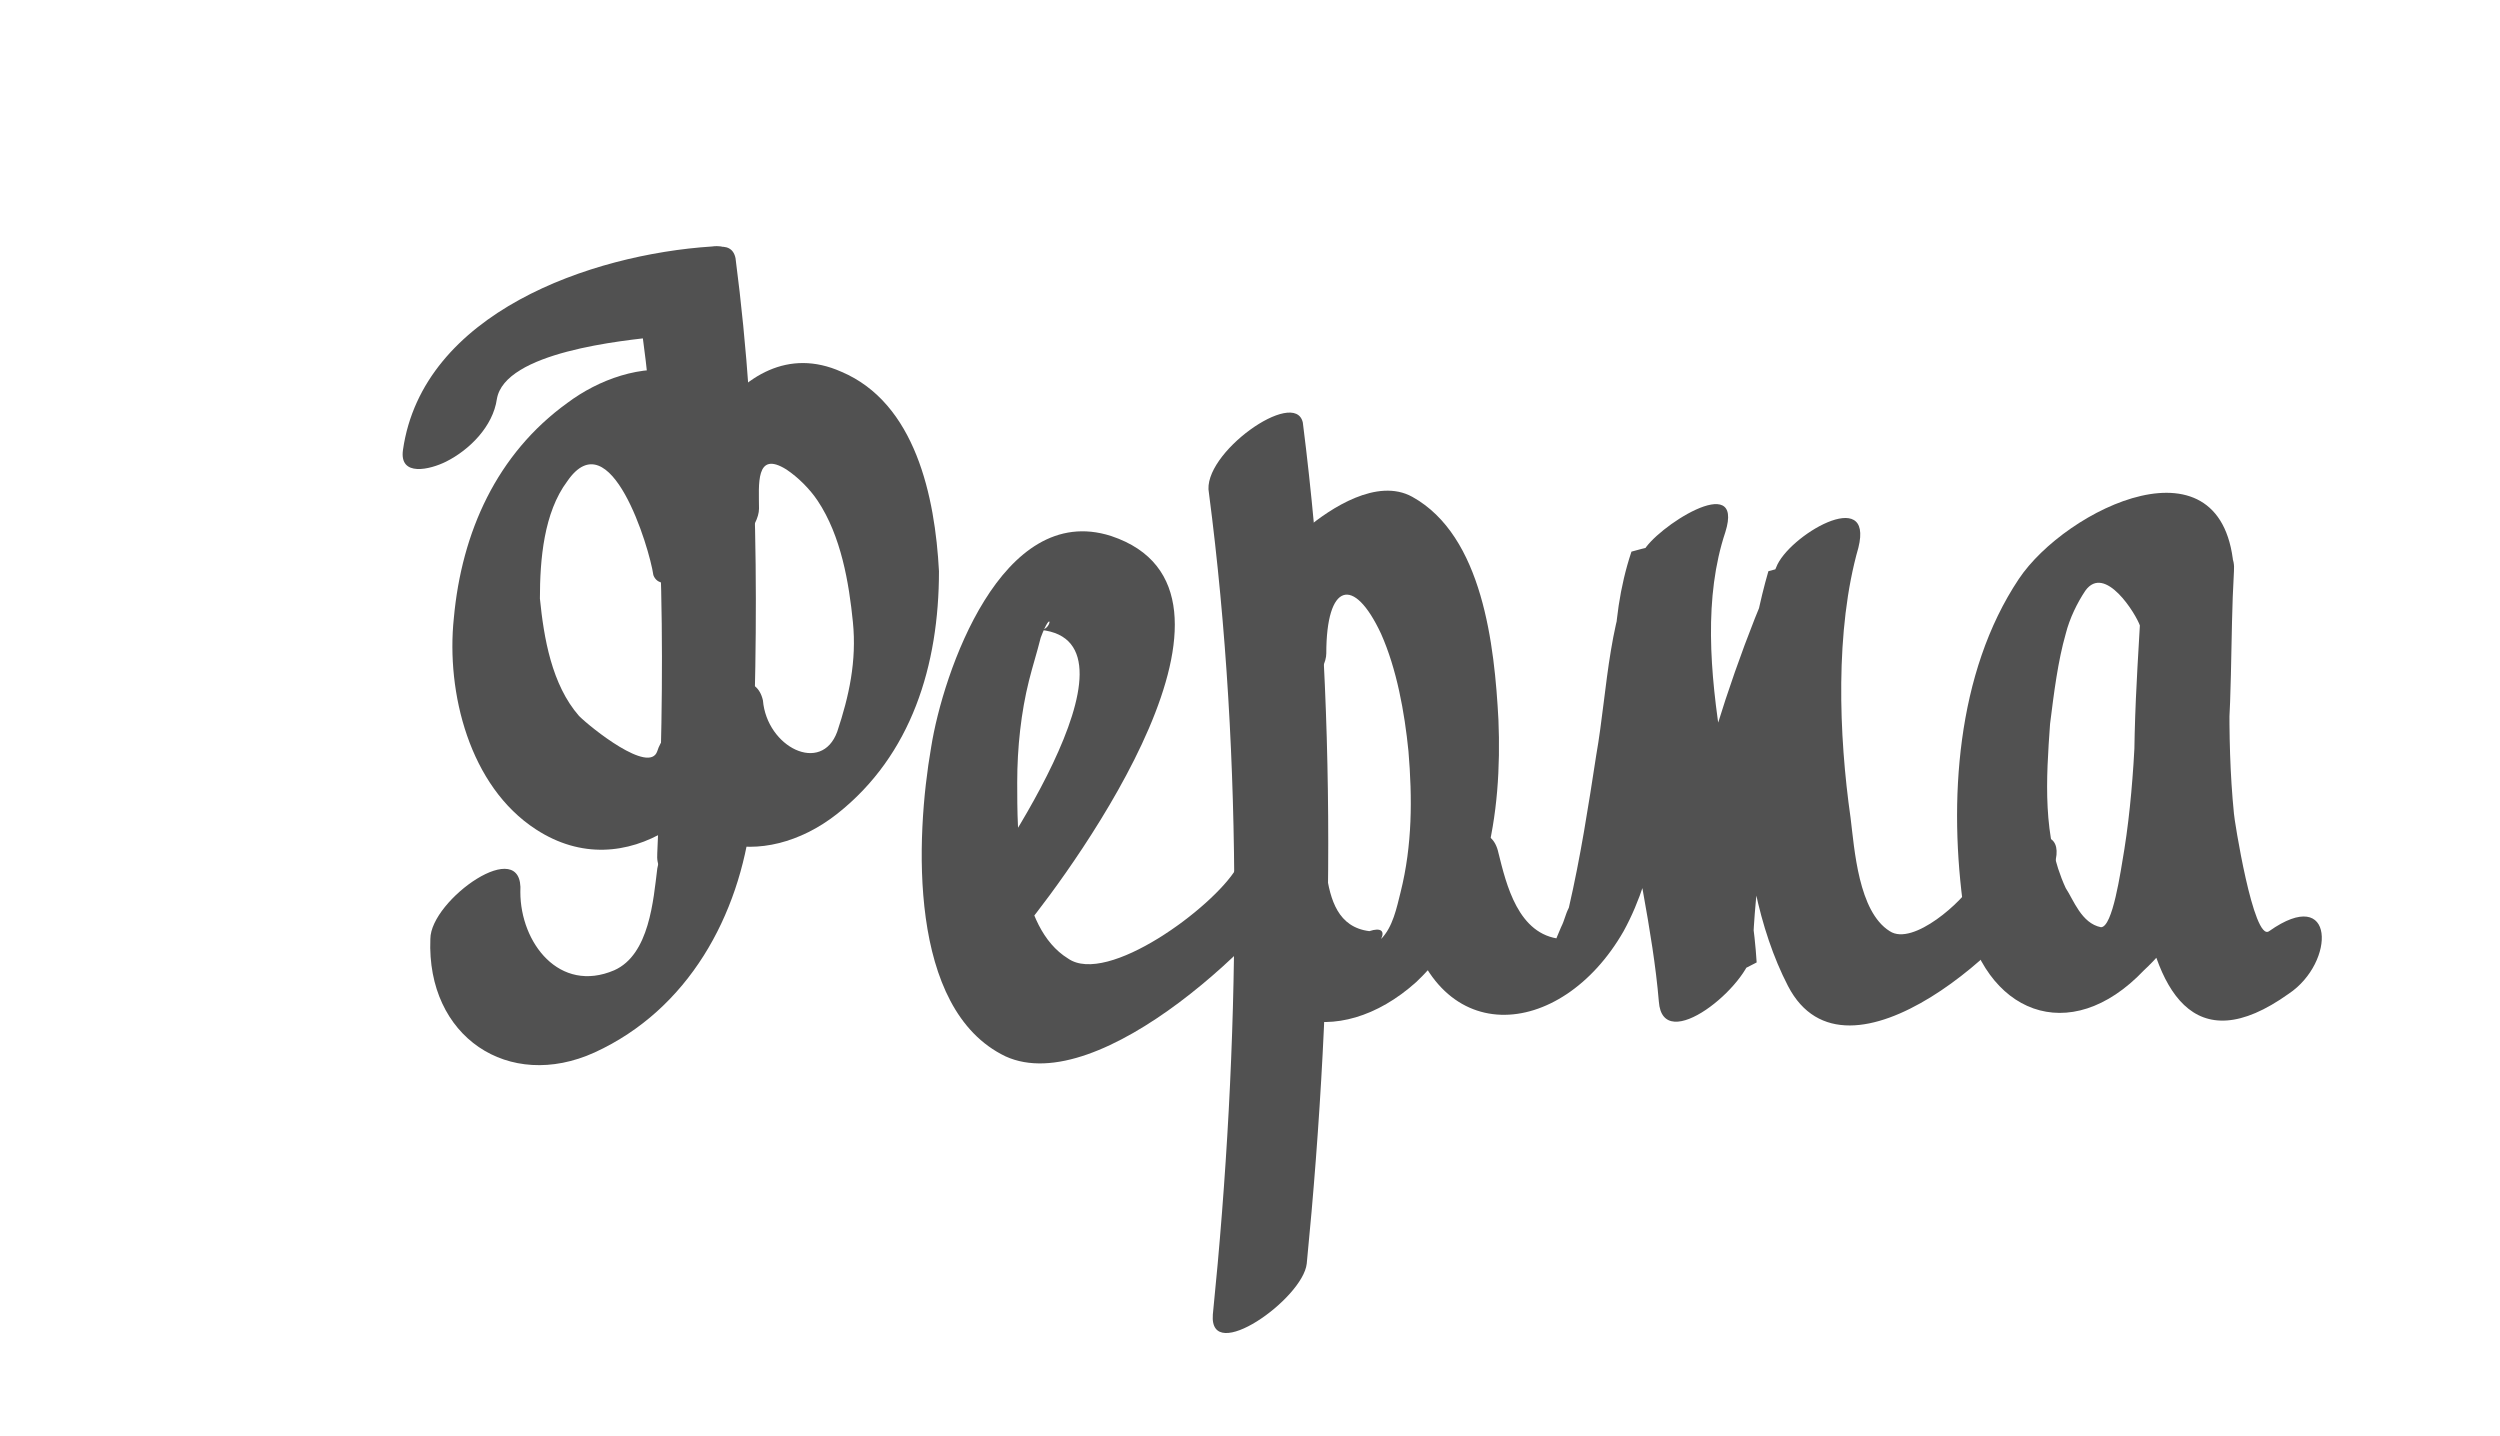
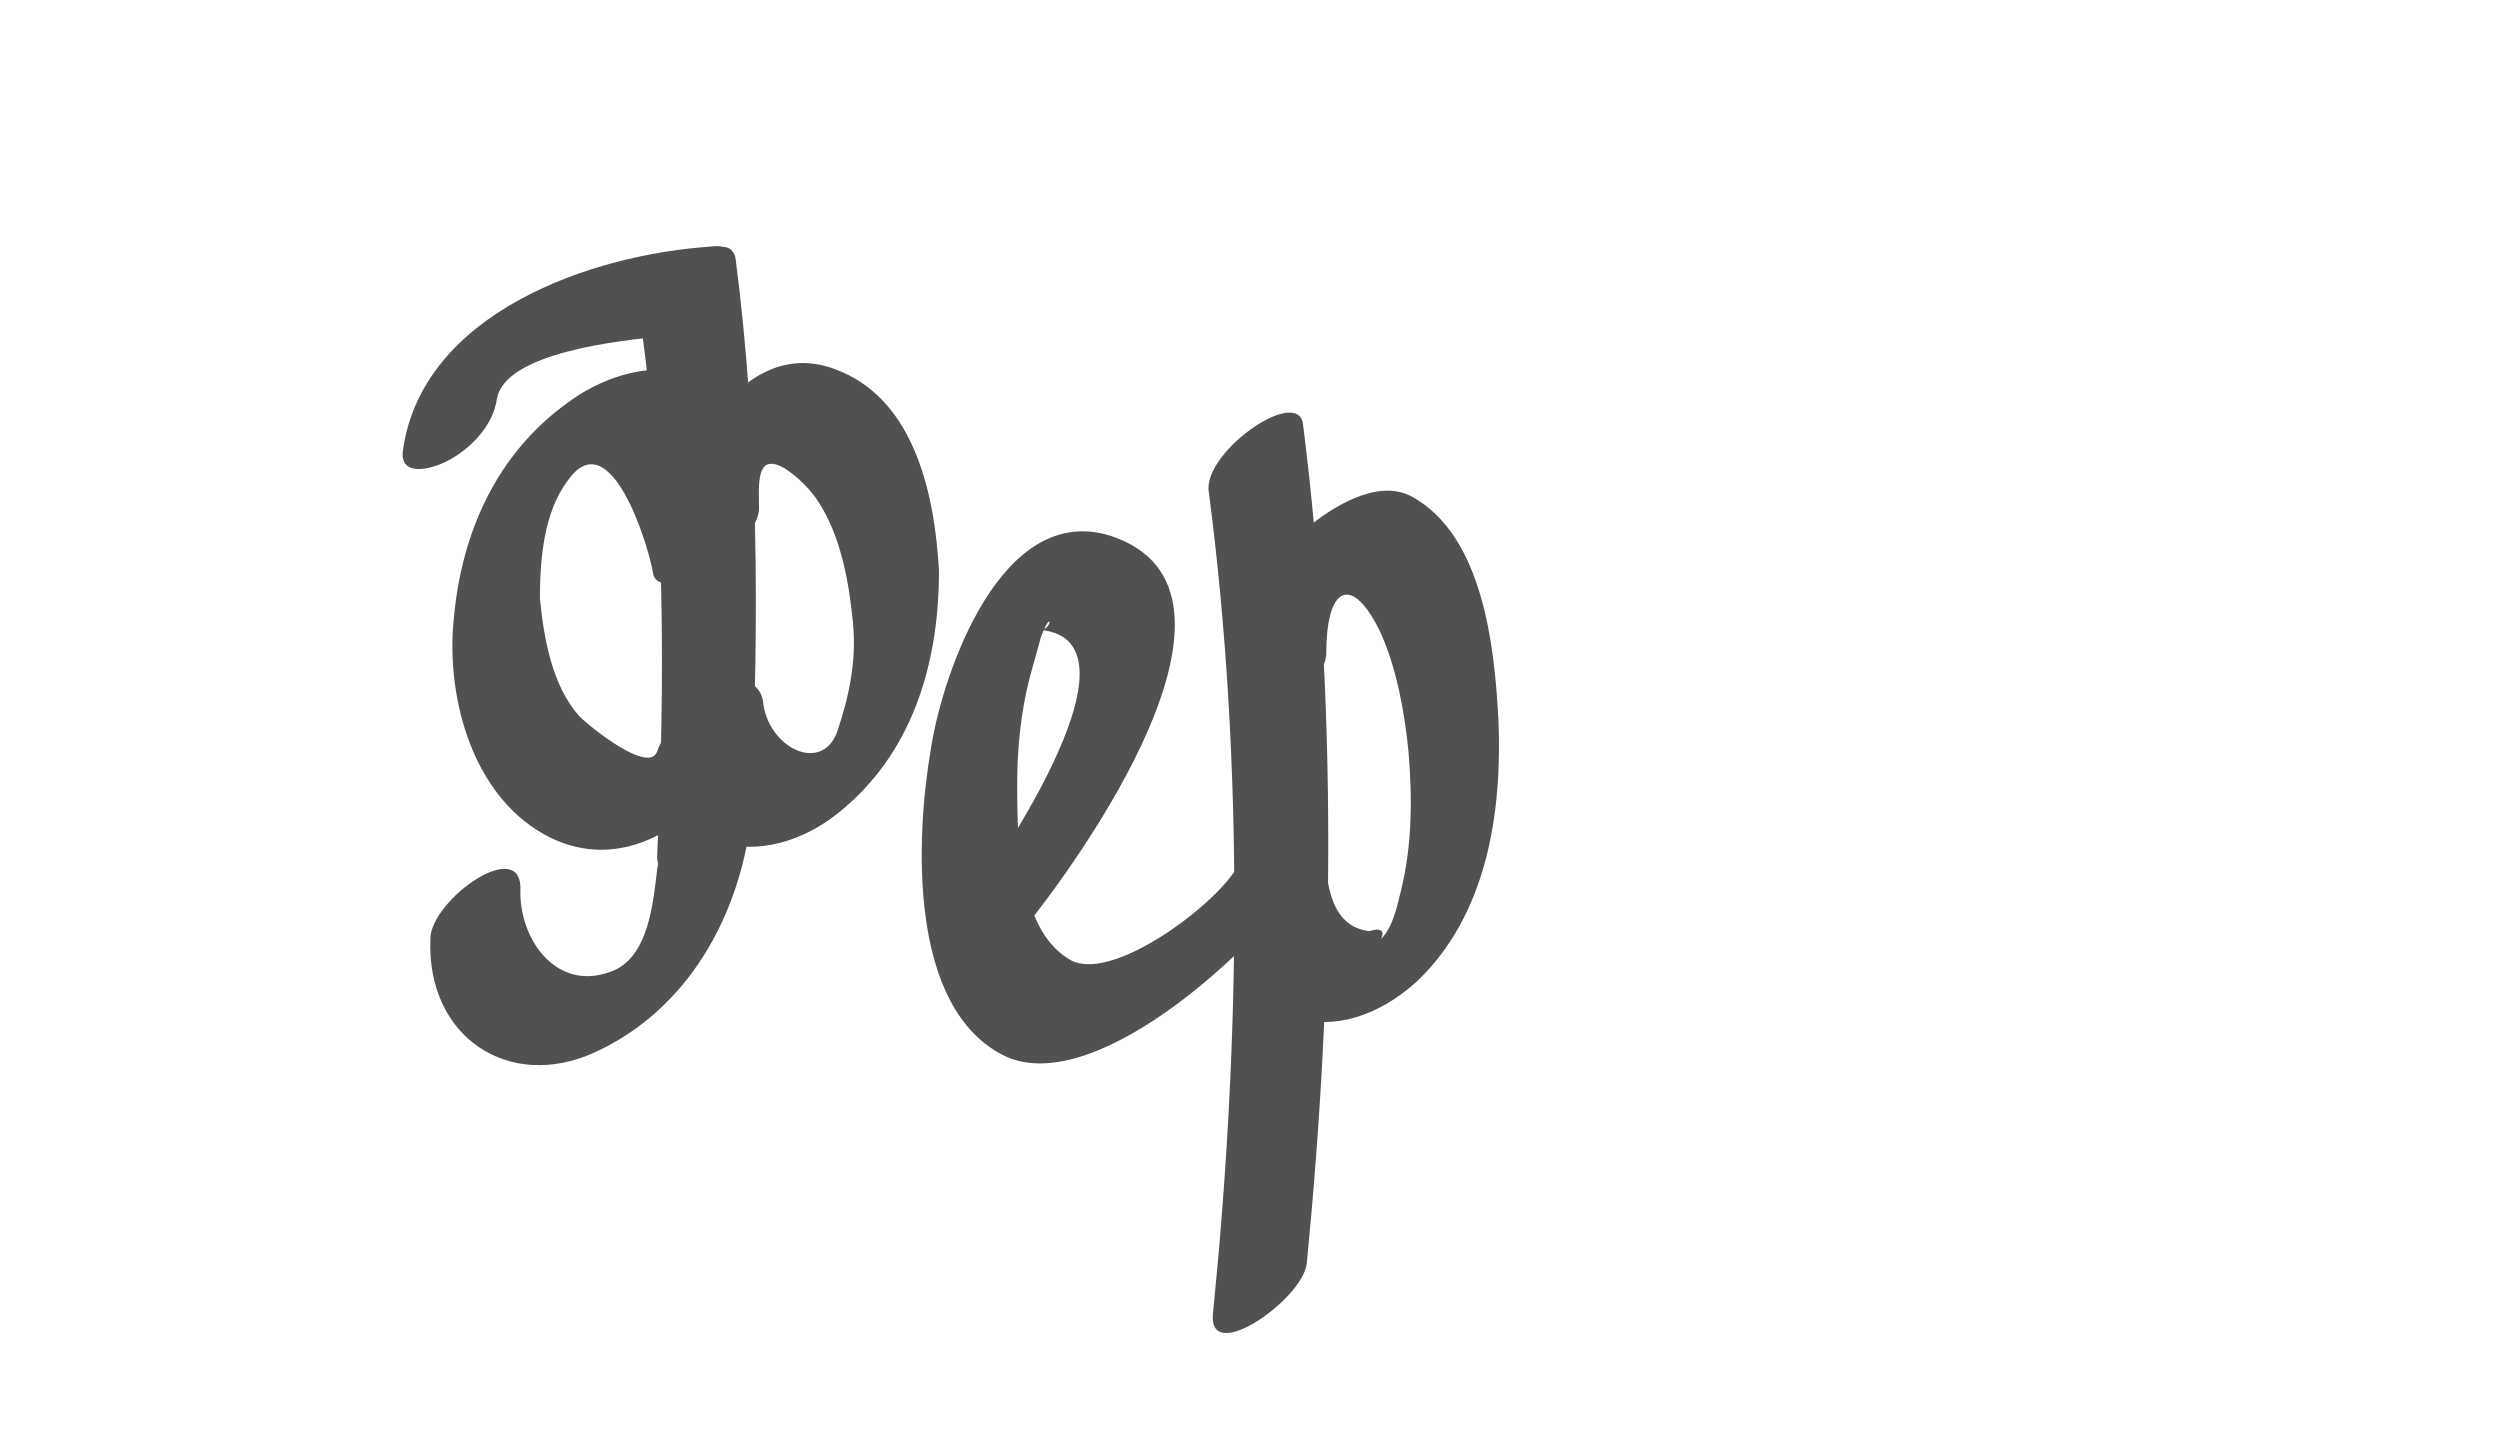
<svg xmlns="http://www.w3.org/2000/svg" id="Layer_1" viewBox="0 0 63.9 36.7">
  <style>path{ fill: #515151; }</style>
  <path d="M11 24c-.1 2.5 2 3.9 4.2 2.9 2.4-1.1 3.7-3.5 4-6 .1-.7-.7-.6-1.1-.3-.6.3-1.2 1-1.3 1.6-.1.8-.2 2.2-1.1 2.6-1.4.6-2.4-.7-2.4-2 .1-1.5-2.3.2-2.3 1.2zM18.2 6.3c-3.1.2-7.4 1.7-7.9 5.2-.1.7.7.5 1.1.3.6-.3 1.2-.9 1.3-1.6.2-1.2 3.2-1.5 4.2-1.6.7 0 1.3-.7 1.6-1.3.3-.3.4-1.1-.3-1z" />
  <path d="M19.2 12.8c-.1-.9-.6-3.1-1.8-3.3-1-.2-2.1.2-2.9.8-1.8 1.3-2.7 3.3-2.9 5.5-.2 1.9.4 4.3 2.1 5.4 2.3 1.5 4.8-.5 5.4-2.8.5-1.6-2-.2-2.3.8-.2.6-1.7-.6-2-.9-.7-.8-.9-2-1-3 0-1 .1-2.2.7-3 1.1-1.6 2.1 1.7 2.2 2.4.3.8 2.6-.9 2.5-1.9z" />
  <path d="M16.9 19.3c.1 2.5 2.6 3 4.5 1.5S24 17 24 14.6c-.1-1.9-.6-4.3-2.5-5.1-2.7-1.2-4.5 2.8-4.5 4.8 0 1.4 2.4-.4 2.4-1.3 0-.6-.1-1.5.7-1 .3.2.6.5.8.8.6.9.8 2.1.9 3.1.1 1-.1 1.9-.4 2.8-.4 1.1-1.8.4-1.9-.8-.3-1.3-2.6.4-2.6 1.4z" />
  <path d="M16.4 8.4c.6 4.4.6 9 .4 13.4-.1 1.4 2.3-.4 2.4-1.3.2-4.6.2-9.3-.4-13.9-.2-1-2.5.8-2.4 1.8z" />
  <g>
    <path d="M26.2 23.7c1.3-1.6 6.4-8.6 2.2-10-2.8-.9-4.3 3.5-4.6 5.4-.4 2.3-.6 6.7 1.9 7.9 2.4 1.1 6.8-3.1 7.9-5 1-1.7-1.4-.8-2 .2-.6 1-3.3 3-4.3 2.3C26 23.7 26 21.3 26 20c0-.9.1-1.8.3-2.6.1-.4.2-.7.3-1.1.3-.8.3-.2 0-.2 2.9.3-1.4 6.4-2 7.2-1.3 1.5.7 1.5 1.6.4z" />
  </g>
  <g>
-     <path d="M35.9 23.2c.7 3.7 4 3.4 5.6.6 1.7-3.1.6-7.3 2.3-10.2-.7.2-1.4.3-2.1.5-1.2 3.6.4 7.9.7 11.5.1 1.4 2.3-.4 2.4-1.3.1-3.3 1.1-7.2 2.5-10.2-.7.2-1.4.3-2.1.5-.9 3.1-1 7.7.5 10.6 1.5 2.9 6-1.2 6.7-2.8.8-1.8-1.5-.9-2 .2-.2.4-1.5 1.6-2.1 1.2-.8-.5-.9-2.1-1-2.9-.3-2.1-.4-4.8.2-6.9.4-1.6-1.8-.3-2.1.5-1.5 3.4-2.7 7.6-2.9 11.4.8-.4 1.6-.9 2.4-1.3-.2-3.3-1.9-7.7-.8-11 .5-1.6-1.8-.1-2.1.5-.9 1.5-.9 3.5-1.2 5.2-.2 1.3-.4 2.6-.7 3.9-.1.2-.1.3-.2.5-.3.7-.3.8 0 .3-1.1-.1-1.4-1.4-1.6-2.2-.3-1.4-2.6.4-2.4 1.4z" />
-   </g>
+     </g>
  <g>
    <path d="M31.5 23.5c.2 2.8 2.7 3.4 4.7 1.6 1.8-1.7 2.2-4.3 2.1-6.7-.1-1.9-.4-4.7-2.2-5.7-.9-.5-2.1.3-2.7.8-1.4 1-1.9 2.8-1.9 4.5 0 1.4 2.4-.4 2.4-1.3 0-1.8.7-2 1.4-.5.4.9.6 2 .7 3 .1 1.2.1 2.4-.2 3.6-.1.4-.2.9-.5 1.2.1-.2 0-.3-.3-.2-.8-.1-1-.8-1.1-1.5-.2-1.5-2.5.3-2.4 1.2z" />
    <path d="M30.9 12.6c.9 6.9.8 14.1.1 21-.1 1.3 2.3-.4 2.4-1.3.7-7.1.8-14.4-.1-21.5-.2-.9-2.6.8-2.4 1.8z" />
  </g>
  <g>
-     <path d="M57.1 14.6c-.2-3.6-4.3-1.6-5.5.2-1.6 2.4-1.8 5.7-1.4 8.5.5 2.6 2.7 3.5 4.6 1.5 2.6-2.4 2.1-6.9 2.3-10.2-.8.4-1.6.9-2.4 1.3-.1 2.1-1.1 13 3.8 9.5 1.2-.8 1.2-2.8-.5-1.6-.4.3-.9-2.9-.9-3-.2-2-.1-4.1 0-6.2.1-1.4-2.3.4-2.4 1.3-.1 1.9-.1 3.9-.4 5.8-.1.6-.3 2-.6 2-.5-.1-.7-.7-.9-1-.6-1.3-.5-2.8-.4-4.2.1-.8.2-1.6.4-2.3.1-.4.3-.8.5-1.1.5-.7 1.3.6 1.4.9.1 1.3 2.4-.5 2.4-1.4z" />
-   </g>
+     </g>
</svg>